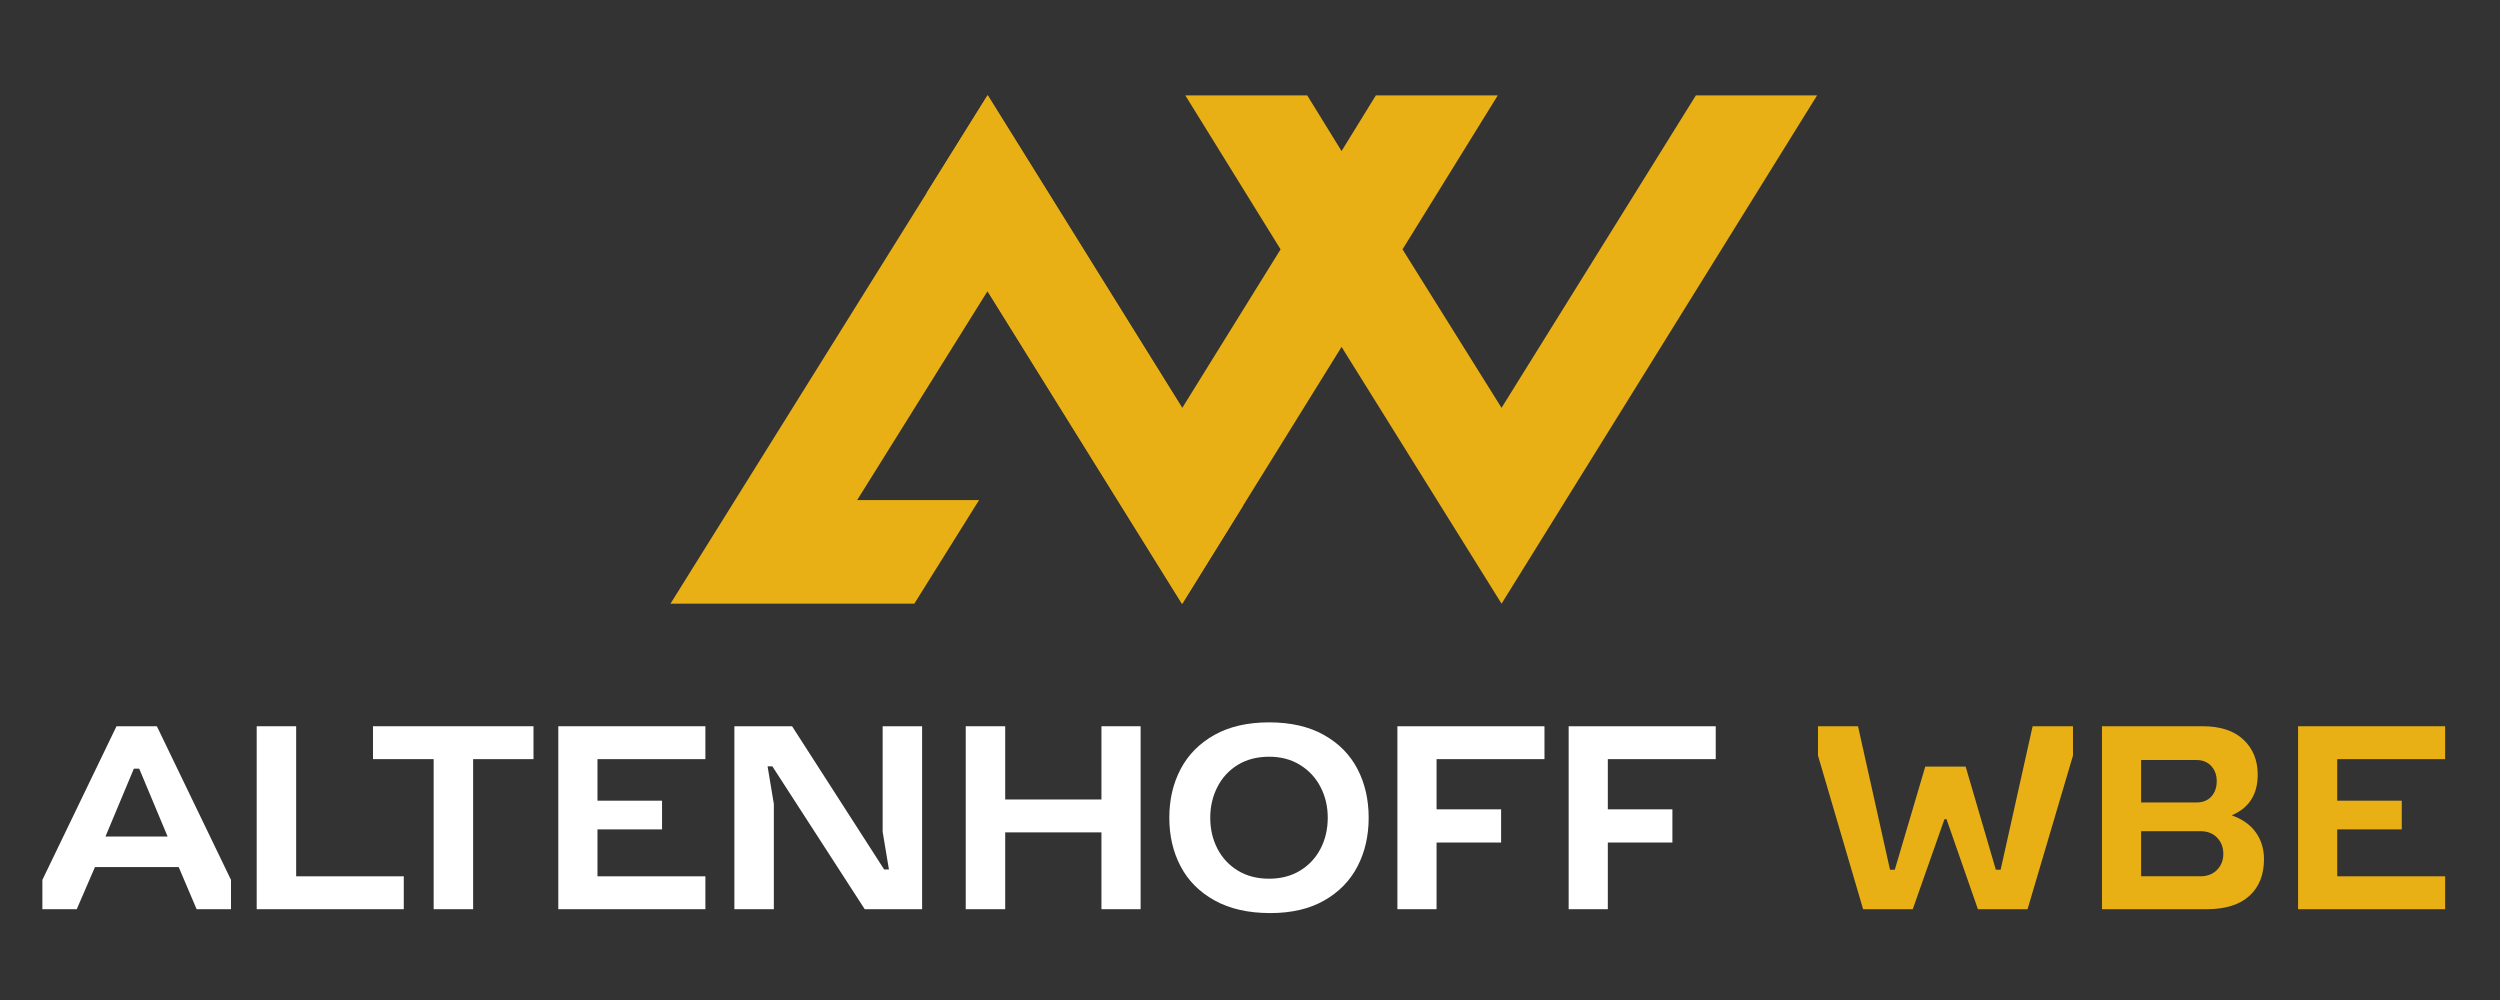
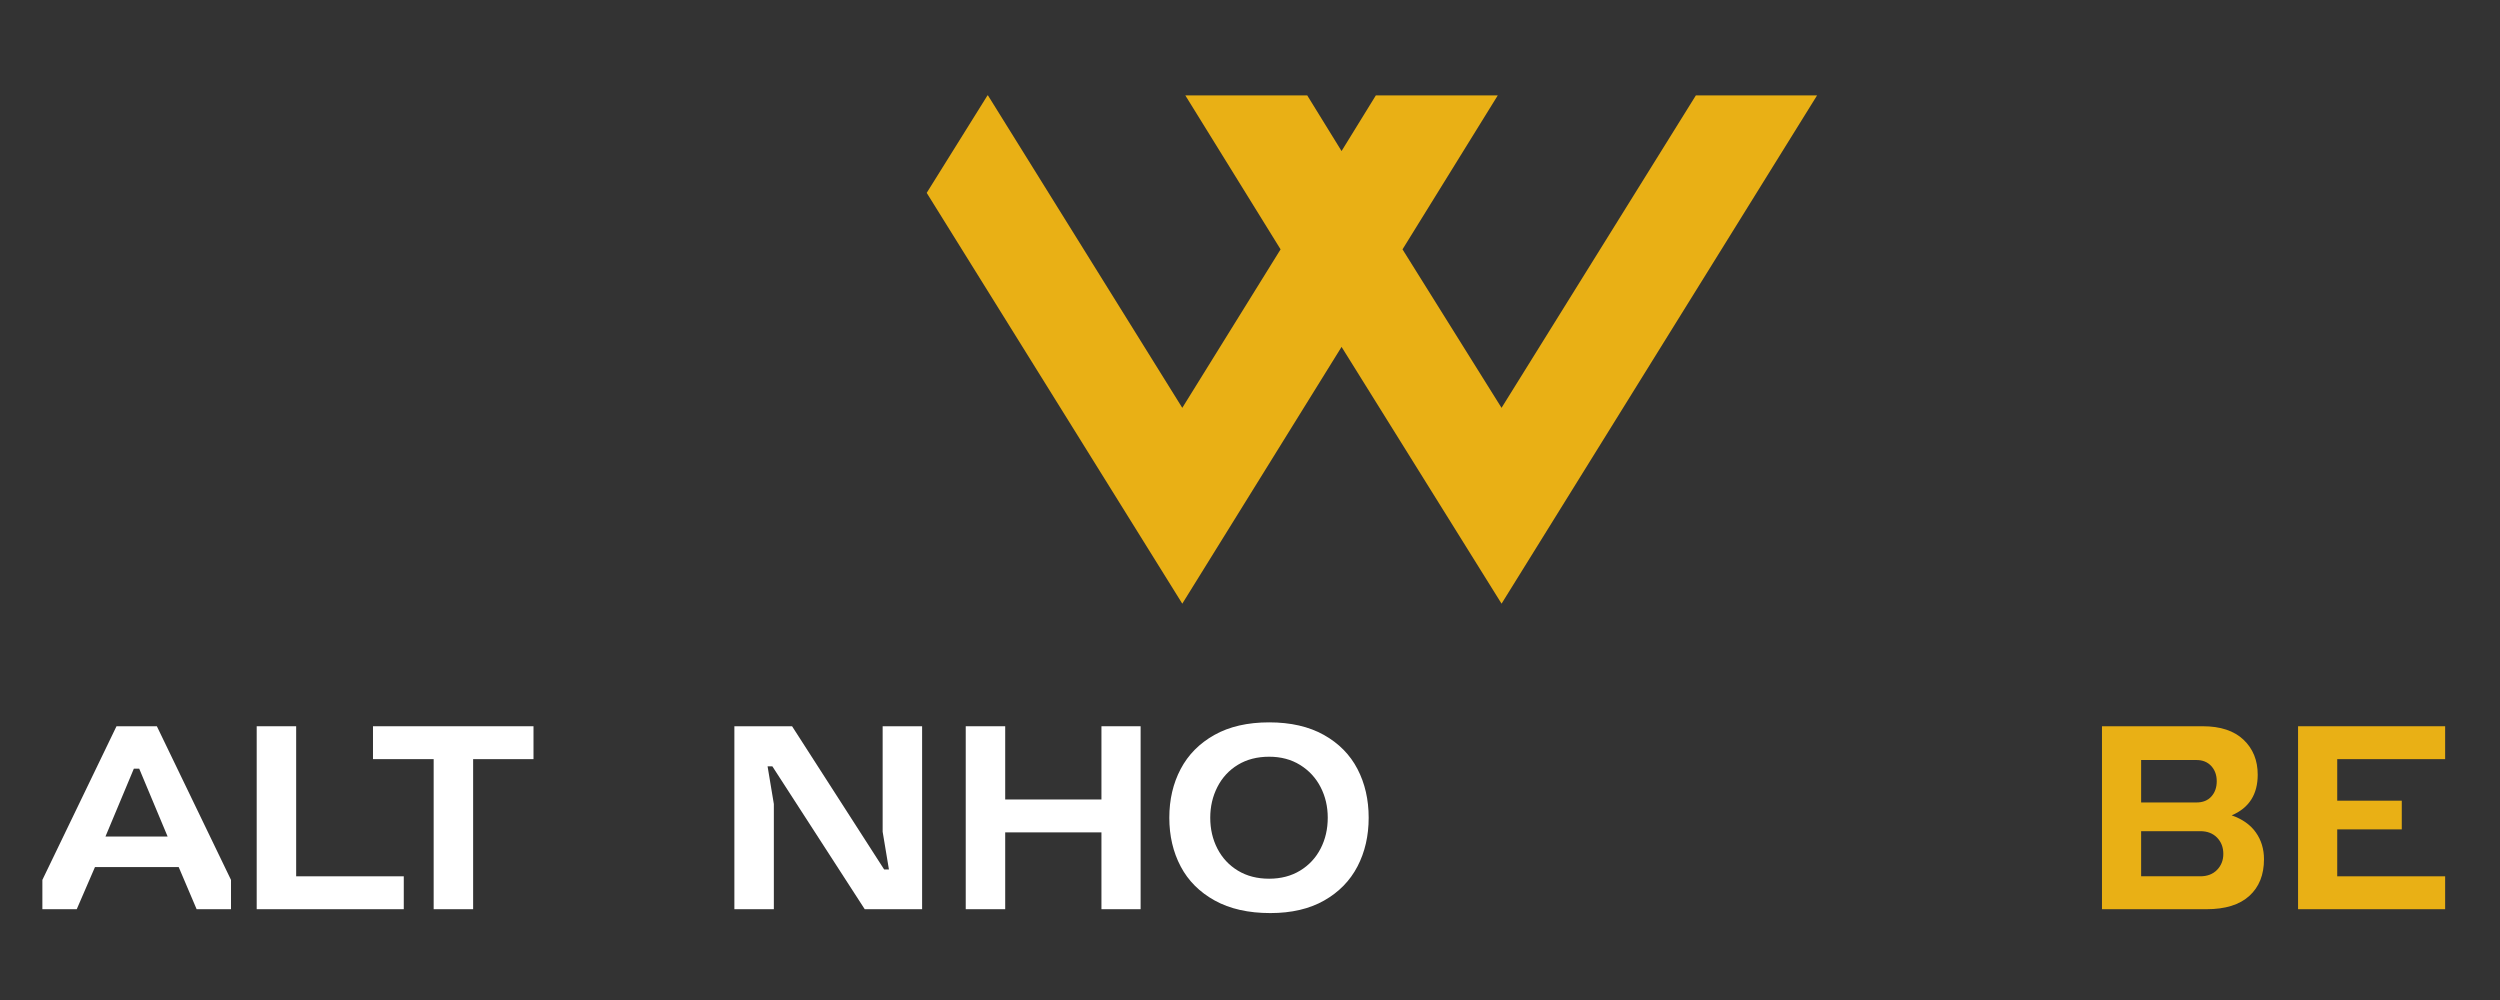
<svg xmlns="http://www.w3.org/2000/svg" version="1.1" id="Calque_1" x="0px" y="0px" width="200px" height="80px" viewBox="0 0 200 80" enable-background="new 0 0 200 80" xml:space="preserve">
  <rect x="0" y="0" width="200" height="80" fill="#333333" stroke="none" />
  <g>
    <path fill="#FFFFFF" d="M3.39,70.392L9.32,58.1h3.229l5.931,12.292v2.344h-2.75l-1.435-3.372H7.598L6.14,72.735H3.39V70.392z    M13.41,66.924l-2.272-5.428h-0.431l-2.271,5.428H13.41z" />
    <path fill="#FFFFFF" d="M20.536,58.1h3.157v12.005h8.609v2.631H20.536V58.1z" />
    <path fill="#FFFFFF" d="M34.693,60.73h-4.854V58.1H42.68v2.631H37.85v12.005h-3.157V60.73z" />
-     <path fill="#FFFFFF" d="M44.665,58.1h11.766v2.631h-8.633v3.324h5.166v2.296h-5.166v3.754h8.633v2.631H44.665V58.1z" />
    <path fill="#FFFFFF" d="M58.75,58.1h4.616l7.365,11.455h0.383l-0.502-3.013V58.1h3.157v14.636h-4.591l-7.39-11.431h-0.382   l0.502,3.013v8.418H58.75V58.1z" />
    <path fill="#FFFFFF" d="M77.259,58.1h3.157v5.859h7.7V58.1h3.133v14.636h-3.133V66.59h-7.7v6.146h-3.157V58.1z" />
    <path fill="#FFFFFF" d="M97.18,72.042c-1.212-0.67-2.121-1.578-2.726-2.727c-0.606-1.147-0.909-2.447-0.909-3.897   c0-1.451,0.303-2.75,0.909-3.898c0.605-1.147,1.506-2.057,2.702-2.727c1.196-0.669,2.654-1.004,4.376-1.004   c1.721,0,3.18,0.335,4.377,1.004c1.195,0.67,2.092,1.579,2.689,2.727c0.598,1.148,0.896,2.447,0.896,3.898   c0,1.45-0.299,2.75-0.896,3.897c-0.598,1.148-1.486,2.057-2.666,2.727s-2.615,1.004-4.305,1.004   C99.874,73.046,98.391,72.712,97.18,72.042z M104.007,69.65c0.709-0.431,1.256-1.017,1.639-1.758s0.574-1.566,0.574-2.475   c0-0.893-0.191-1.71-0.574-2.451c-0.383-0.742-0.93-1.331-1.639-1.77s-1.535-0.658-2.475-0.658c-0.957,0-1.79,0.215-2.5,0.646   c-0.709,0.431-1.255,1.021-1.638,1.77c-0.383,0.75-0.574,1.571-0.574,2.464c0,0.908,0.191,1.733,0.574,2.475   c0.382,0.741,0.928,1.327,1.638,1.758c0.71,0.431,1.542,0.646,2.5,0.646C102.472,70.296,103.298,70.081,104.007,69.65z" />
-     <path fill="#FFFFFF" d="M111.792,58.1h11.766v2.631h-8.633v4.018h5.164v2.654h-5.164v5.333h-3.133V58.1z" />
-     <path fill="#FFFFFF" d="M125.493,58.1h11.766v2.631h-8.633v4.018h5.166v2.654h-5.166v5.333h-3.133V58.1z" />
-     <path fill="#E9B015" d="M145.438,60.443V58.1h3.203l2.559,11.479h0.383l2.439-8.251h3.229l2.416,8.251h0.383l2.559-11.479h3.229   v2.344l-3.635,12.292h-3.971l-2.51-7.198h-0.168l-2.535,7.198h-3.971L145.438,60.443z" />
    <path fill="#E9B015" d="M176.216,58.1c1.418,0,2.506,0.359,3.264,1.076c0.758,0.718,1.137,1.65,1.137,2.798   c0,1.579-0.693,2.663-2.082,3.253c0.861,0.303,1.508,0.762,1.938,1.375c0.432,0.613,0.646,1.327,0.646,2.14   c0,1.244-0.391,2.221-1.172,2.93c-0.781,0.71-1.922,1.064-3.42,1.064h-8.369V58.1H176.216z M176.909,63.72   c0.287-0.318,0.43-0.726,0.43-1.22s-0.146-0.9-0.441-1.22c-0.295-0.318-0.689-0.479-1.184-0.479h-4.424v3.396h4.424   C176.224,64.198,176.622,64.039,176.909,63.72z M177.364,69.591c0.334-0.343,0.502-0.77,0.502-1.279   c0-0.526-0.168-0.961-0.502-1.304c-0.336-0.343-0.783-0.514-1.34-0.514h-4.734v3.61h4.734   C176.581,70.104,177.028,69.934,177.364,69.591z" />
    <path fill="#E9B015" d="M183.845,58.1h11.766v2.631h-8.633v3.324h5.164v2.296h-5.164v3.754h8.633v2.631h-11.766V58.1z" />
  </g>
-   <path fill="#E9B015" d="M78.998,7.634l-4.862,7.796L53.639,48.293h19.506l5.182-8.288h-9.753l10.423-16.704l15.545,24.992h0.04  l4.849-7.817L78.998,7.634z" />
  <path fill="#E9B015" d="M135.668,7.634l-15.545,24.993l-7.922-12.679l7.619-12.314h-9.754l-2.742,4.45l-2.744-4.45h-9.753  l7.619,12.314l-7.863,12.679L79.038,7.634h-0.04l-4.862,7.796l20.447,32.863l4.849-7.817l7.893-12.725l12.799,20.542l25.24-40.659  H135.668z" />
</svg>